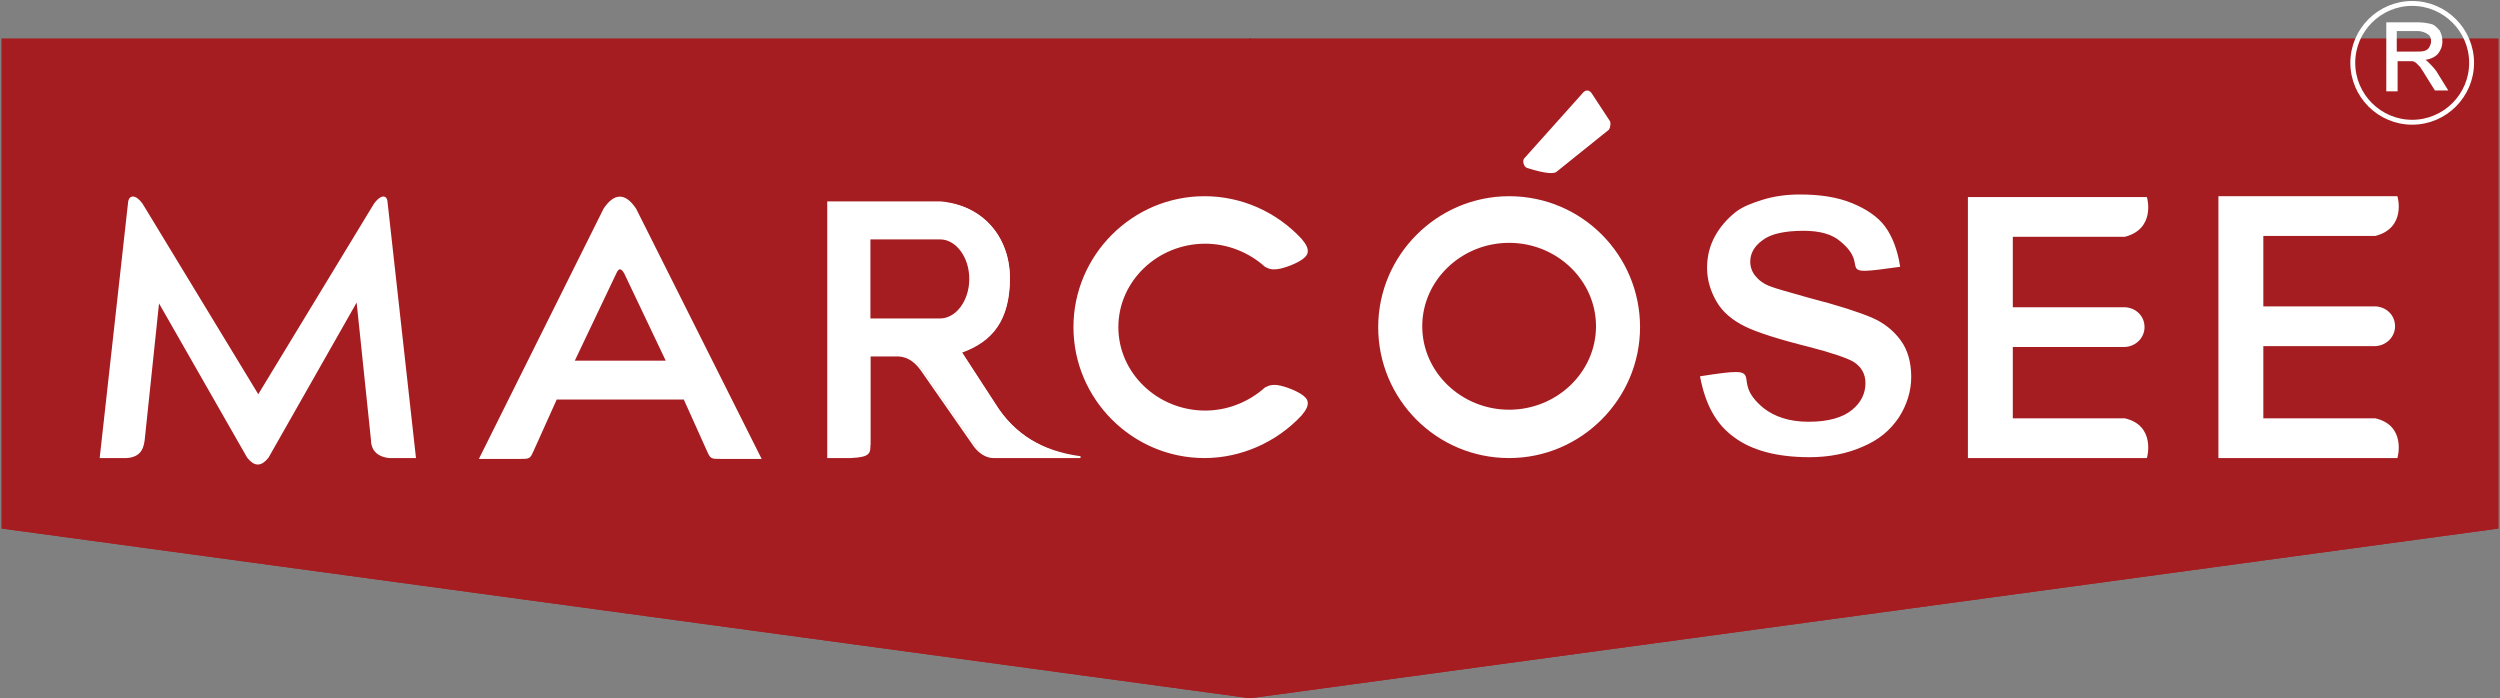
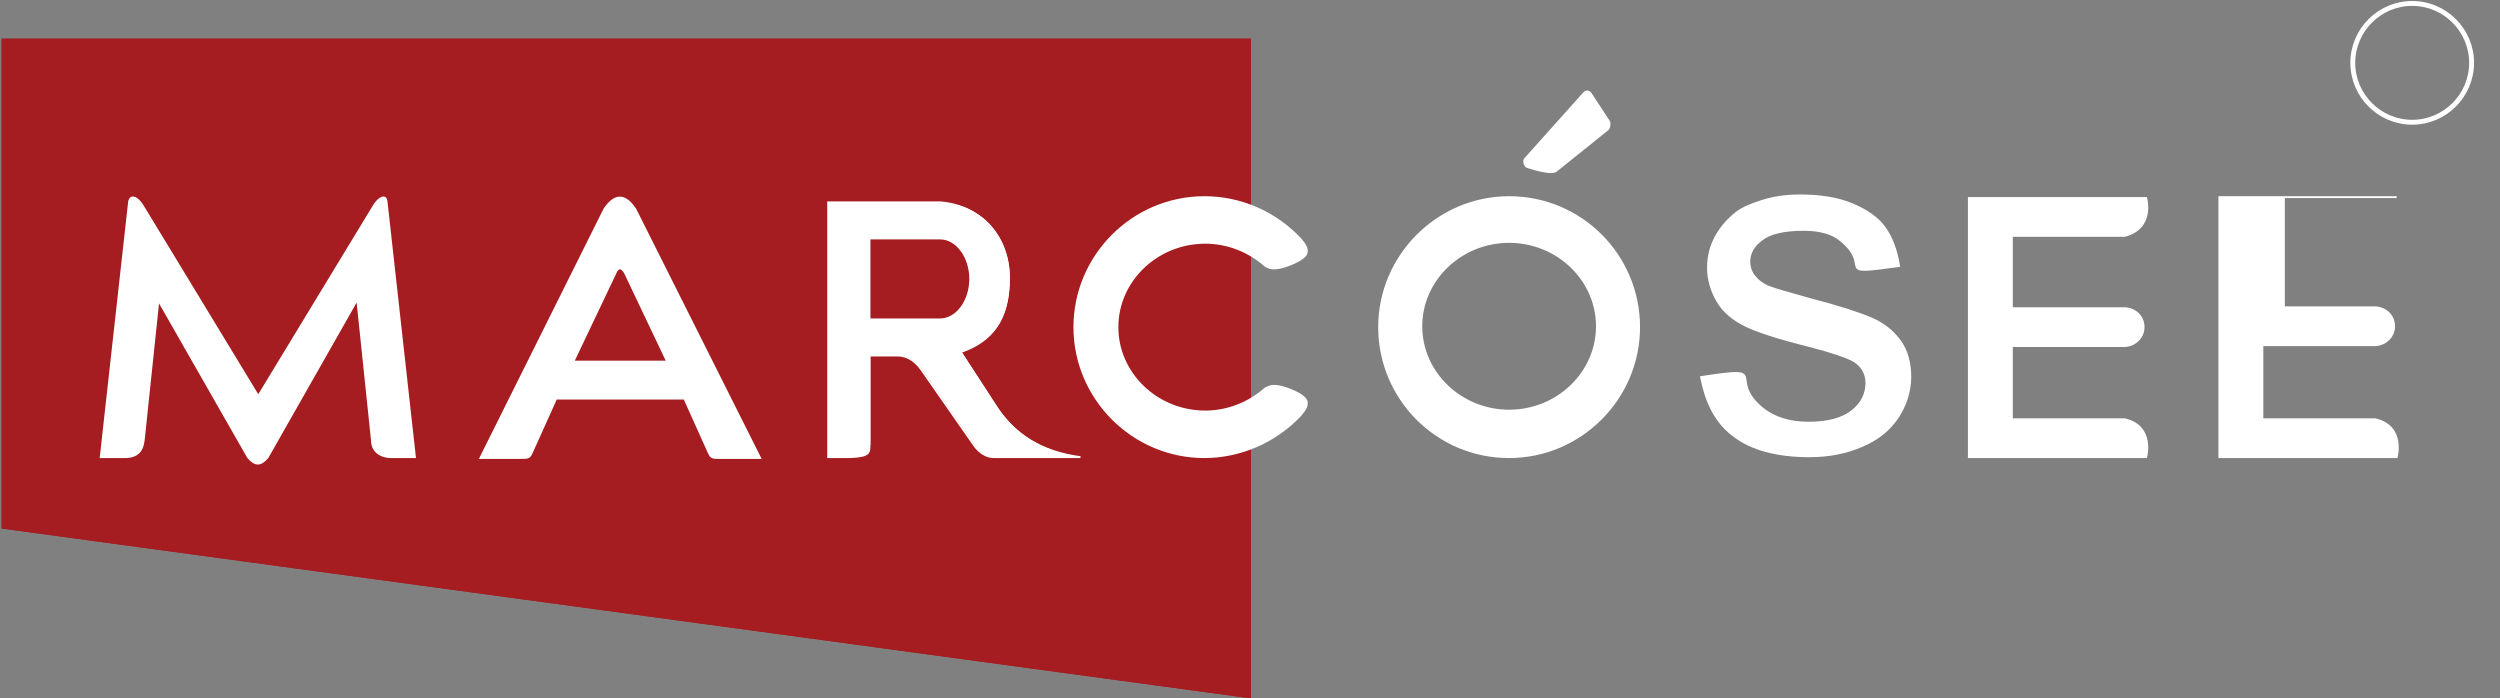
<svg xmlns="http://www.w3.org/2000/svg" version="1.1" id="Layer_1" x="0px" y="0px" viewBox="0 0 290.4 81.1" style="enable-background:new 0 0 290.4 81.1;" xml:space="preserve">
  <rect x="0" y="0" width="290.4" height="81.1" fill="#808080" stroke="none" />
  <style type="text/css">
	.st0{fill-rule:evenodd;clip-rule:evenodd;fill:#A61D21;stroke:#A61D21;stroke-width:0.216;stroke-miterlimit:2.613;}
	.st1{fill-rule:evenodd;clip-rule:evenodd;fill:#FFFFFF;stroke:#FFFFFF;stroke-width:0.216;stroke-miterlimit:2.613;}
	.st2{fill-rule:evenodd;clip-rule:evenodd;fill:#FFFFFF;}
	.st3{fill-rule:evenodd;clip-rule:evenodd;fill:none;stroke:#FFFFFF;stroke-width:0.216;stroke-miterlimit:2.613;}
	.st4{fill-rule:evenodd;clip-rule:evenodd;fill:none;stroke:#FFFFFF;stroke-width:0.567;stroke-miterlimit:2.613;}
</style>
  <g>
    <g>
      <path class="st0" d="M0.3,61.3L145.2,81V4.6H0.3V61.3L0.3,61.3z M145.2,81L145.2,81L145.2,81z" />
-       <path class="st0" d="M290.1,61.3L145.2,81V4.6h144.9V61.3L290.1,61.3z M145.2,81L145.2,81L145.2,81z" />
    </g>
    <g>
      <path class="st0" d="M0.3,61.3L145.2,81V4.6H0.3V61.3L0.3,61.3z M145.2,81L145.2,81L145.2,81z" />
-       <path class="st0" d="M290.1,61.3L145.2,81V4.6h144.9V61.3L290.1,61.3z M145.2,81L145.2,81L145.2,81z" />
    </g>
    <g>
      <path class="st1" d="M70.2,24.3c1.2-1.8,2.4-1.8,3.6,0l14.5,28.9h-4.6c-1.1,0-1.1,0-1.5-0.9l-2.7-6h-0.3h-1H64.9h-0.3l-2.7,6    c-0.4,0.9-0.4,0.9-1.5,0.9h-4.6L70.2,24.3L70.2,24.3z M71.5,31.7L66.6,42h10.9l-4.9-10.3C72.2,31,71.8,31,71.5,31.7z" />
      <path class="st1" d="M175.3,47.7c5.6,0,10.2-4.4,10.2-9.8s-4.6-9.8-10.2-9.8c-5.6,0-10.2,4.4-10.2,9.8S169.7,47.7,175.3,47.7    L175.3,47.7z M175.3,22.9c8.4,0,15.1,6.8,15.1,15.1s-6.8,15.1-15.1,15.1c-8.4,0-15.1-6.8-15.1-15.1S167,22.9,175.3,22.9z" />
      <path class="st1" d="M151.1,27.8c-2.9-3.1-6.9-4.9-11.2-4.9c-8.3,0-15.1,6.8-15.1,15.1s6.8,15.1,15.1,15.1c4.2,0,8.3-1.8,11.2-4.9    c0.5-0.6,1-1.3,0.5-1.9c-0.5-0.6-2-1.2-2.9-1.4c-0.9-0.2-1.3,0-1.7,0.2c-1.9,1.7-4.4,2.7-7,2.7c-5.6,0-10.2-4.4-10.2-9.8    s4.6-9.8,10.2-9.8c2.6,0,5.1,1,7,2.7c0.4,0.2,0.7,0.4,1.7,0.2c0.9-0.2,2.4-0.8,2.9-1.4C152.1,29.1,151.6,28.4,151.1,27.8z" />
      <path class="st1" d="M197.6,43.8c8.4-1.3,2.8,0.1,7.2,3.7c1.3,1,3,1.6,5.3,1.6c2.3,0,4-0.5,5.1-1.4c1.1-0.9,1.6-2,1.6-3.2    c0-1.1-0.5-2-1.5-2.6c-0.7-0.4-2.4-1-5.1-1.7c-3.6-0.9-6.1-1.7-7.5-2.4c-1.4-0.7-2.5-1.6-3.2-2.8c-0.7-1.2-1.1-2.5-1.1-3.9    c0-1.3,0.3-2.5,0.9-3.6c0.6-1.1,1.4-2,2.4-2.8c0.8-0.6,1.8-1,3.1-1.4c1.3-0.4,2.7-0.6,4.3-0.6c2.3,0,4.3,0.3,6,1    c1.7,0.7,3,1.6,3.8,2.7c0.8,1.1,1.4,2.6,1.7,4.5c-7.9,1.1-3,0.2-6.7-2.9c-1-0.9-2.5-1.3-4.4-1.3c-2.3,0-3.9,0.4-4.8,1.1    c-1,0.7-1.5,1.6-1.5,2.6c0,0.6,0.2,1.2,0.6,1.7c0.4,0.5,1,1,1.9,1.3c0.5,0.2,1.9,0.6,4.4,1.3c3.5,0.9,5.9,1.7,7.3,2.3    c1.4,0.6,2.5,1.5,3.3,2.6c0.8,1.1,1.2,2.5,1.2,4.2c0,1.6-0.5,3.2-1.4,4.6c-1,1.5-2.3,2.6-4.2,3.4c-1.8,0.8-3.9,1.2-6.1,1.2    c-3.8,0-6.7-0.8-8.7-2.3C199.4,49.2,198.2,46.9,197.6,43.8z" />
-       <path class="st1" d="M275.9,35.7c0,0,0.1,0,0.1,0c1.2,0.1,2.1,1,2.1,2.2c0,1.2-1,2.2-2.3,2.2h-13v7.9v0.7h0.1h13    c3.5,0.8,2.5,4.4,2.5,4.4h-20.6V22.9h20.6c0,0,1,3.5-2.5,4.4h-13h-0.1V28v7.7H275.9z" />
+       <path class="st1" d="M275.9,35.7c0,0,0.1,0,0.1,0c1.2,0.1,2.1,1,2.1,2.2c0,1.2-1,2.2-2.3,2.2h-13v7.9v0.7h0.1h13    c3.5,0.8,2.5,4.4,2.5,4.4h-20.6V22.9h20.6h-13h-0.1V28v7.7H275.9z" />
      <path class="st1" d="M16.7,24.1L30,46l13.3-21.9c0.6-1.1,1.5-1.6,1.6-0.7l3.3,29.7h-3c-1.8-0.2-2-1.4-2-2l-1.7-16.3L31.1,53.1    c-0.8,1-1.5,1-2.3,0L18.4,34.9l-1.7,16.2c-0.1,0.6-0.2,1.9-2,2h-3l3.3-29.7C15.2,22.5,16.1,23,16.7,24.1z" />
      <g>
        <path class="st2" d="M98.8,53.1c2.2-0.1,2.2-0.5,2.2-1.4L98.8,53.1L98.8,53.1z M101,51.7l-2.2,1.4h-2.6V23.5h13.1     c4.9,0.3,8,4.1,8,8.8c0,4.8-2,7.3-5.6,8.6l3.9,6c2.2,3.5,5.5,5.6,10,6.2h-5.7l-4.4,0c-0.8,0-1.5-0.4-2.2-1.3l-6.2-8.9     c-0.8-1.1-1.8-1.7-3.1-1.6l-2.9,0V51.7L101,51.7z M109.2,27.7L109.2,27.7l-8.2,0v9.4h8.2c1.9,0,3.5-2.1,3.5-4.7     C112.7,29.8,111.1,27.7,109.2,27.7z" />
        <path class="st3" d="M98.8,53.1c2.2-0.1,2.2-0.5,2.2-1.4 M101,51.7V41.3l2.9,0c1.3-0.1,2.3,0.5,3.1,1.6l6.2,8.9     c0.6,0.8,1.4,1.3,2.2,1.3l4.4,0h5.7c-4.5-0.6-7.8-2.6-10-6.2l-3.9-6c3.7-1.3,5.6-3.8,5.6-8.6c0-4.7-3.1-8.4-8-8.8H96.2v29.6h2.6      M109.2,27.7c1.9,0,3.5,2.1,3.5,4.7c0,2.6-1.6,4.7-3.5,4.7H101v-9.4L109.2,27.7L109.2,27.7z" />
      </g>
      <g>
        <path class="st2" d="M228.8,23L228.8,23L228.8,23L228.8,23z M246.8,35.8c0,0,0.1,0,0.1,0c1.2,0.1,2.1,1,2.1,2.2     c0,1.2-1,2.2-2.3,2.2h-13V48v0.7h0.1h13c3.5,0.8,2.5,4.4,2.5,4.4h-20.6V23h20.6c0,0,1,3.5-2.5,4.4h-13h-0.1v0.7v7.7H246.8z" />
        <path class="st3" d="M228.8,23L228.8,23 M246.8,35.8c0,0,0.1,0,0.1,0c1.2,0.1,2.1,1,2.1,2.2c0,1.2-1,2.2-2.3,2.2h-13V48v0.7h0.1     h13c3.5,0.8,2.5,4.4,2.5,4.4h-20.6V23h20.6c0,0,1,3.5-2.5,4.4h-13h-0.1v0.7v7.7H246.8z" />
      </g>
      <path class="st1" d="M184,10.8c0.3-0.3,0.6-0.2,0.8,0.1l2.1,3.2c0.1,0.1,0.1,0.6-0.1,0.9l-6.1,4.9c-0.2,0.1-0.8,0.3-3.3-0.5    c-0.3-0.1-0.5-0.8-0.2-1L184,10.8z" />
    </g>
-     <path class="st1" d="M277.3,10.5V2.7h3.5c0.7,0,1.2,0.1,1.6,0.2c0.4,0.1,0.6,0.4,0.9,0.7c0.2,0.4,0.3,0.7,0.3,1.2   c0,0.6-0.2,1-0.5,1.4c-0.4,0.4-0.9,0.6-1.7,0.7c0.3,0.1,0.5,0.3,0.6,0.4c0.3,0.3,0.6,0.6,0.9,1l1.3,2.1h-1.3l-1-1.6   c-0.3-0.5-0.5-0.8-0.7-1.1c-0.2-0.2-0.4-0.4-0.5-0.5c-0.2-0.1-0.3-0.2-0.5-0.2c-0.1,0-0.3,0-0.6,0h-1.2v3.5H277.3L277.3,10.5z    M278.4,6.1h2.2c0.5,0,0.8,0,1.1-0.1c0.3-0.1,0.5-0.3,0.6-0.5c0.1-0.2,0.2-0.4,0.2-0.7c0-0.4-0.1-0.7-0.4-0.9   c-0.3-0.2-0.7-0.4-1.3-0.4h-2.5V6.1z" />
    <path class="st4" d="M280.2,14.2c3.8,0,6.9-3.1,6.9-6.9c0-3.8-3.1-6.9-6.9-6.9s-6.9,3.1-6.9,6.9C273.3,11.1,276.4,14.2,280.2,14.2z   " />
  </g>
</svg>